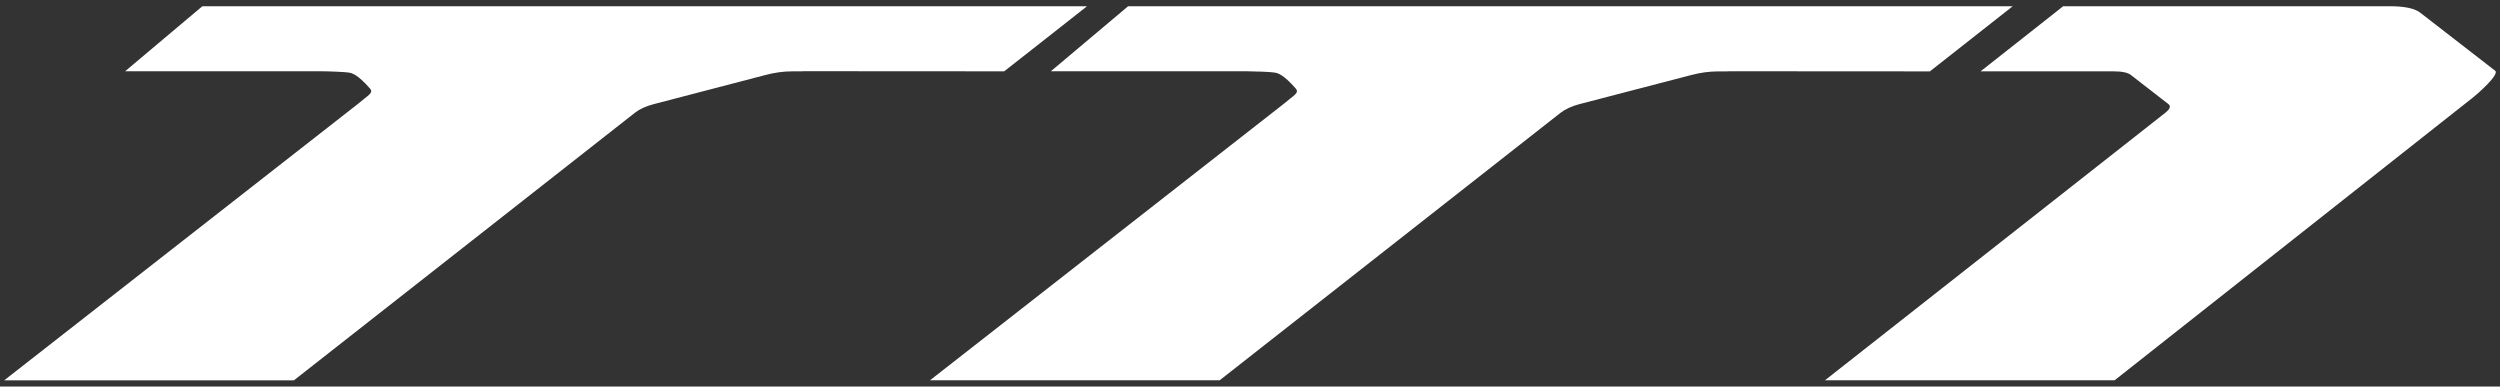
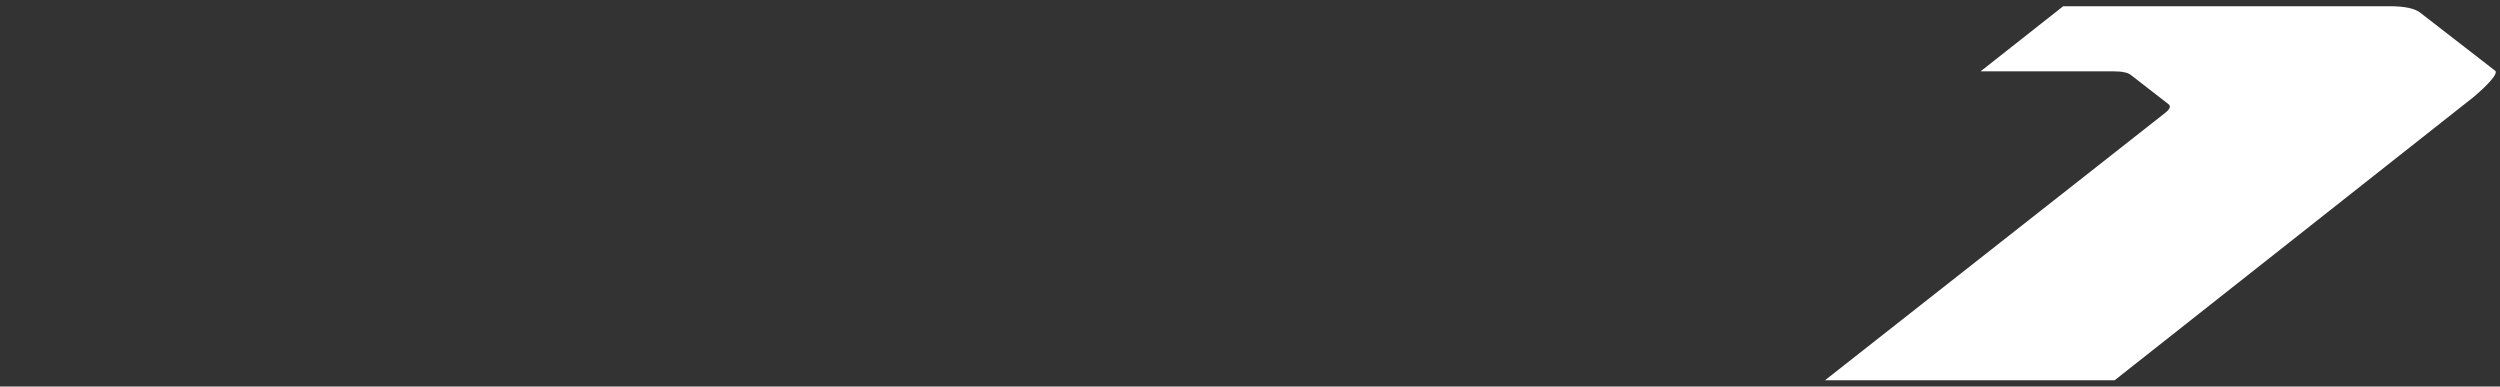
<svg xmlns="http://www.w3.org/2000/svg" id="Layer_1" version="1.1" viewBox="0 0 401 62">
  <rect x="0" y="0" width="401" height="62" fill="#333333" stroke="none" />
  <defs>
    <style>
      .st0 {
        fill: #fff;
      }
    </style>
  </defs>
-   <path class="st0" d="M396.38,15.87c1.1-.86,4.56-3.92,3.85-4.52l-11.94-9.25c-.86-.73-2.52-1.1-4.97-1.1h-52.39l-.69.55-8.16,6.43-4.39,3.46h21.21c1.47,0,2.44.2,2.91.6l6.03,4.68c.4.33.21.79-.55,1.39l-54.57,42.89h46.46l57.19-45.13Z" />
-   <path class="st0" d="M307.09,1h-126.14l-12.39,10.43h29s.11,0,.17,0h2.18c1.21,0,4.04.1,4.61.22.37.07,1.3.24,3.3,2.53.65.74-.27,1.07-1.91,2.48l-56.74,44.34h46.46l54.66-42.89c.76-.59,1.75-1.06,2.99-1.39l17.94-4.67c1.49-.4,2.96-.6,4.43-.6h1.33c.14,0,.27-.02.41-.02l32.16.02.09-.07,5.29-4.16,7.91-6.22h-15.76Z" />
-   <path class="st0" d="M161.16,11.37l5.29-4.15,7.91-6.22H32.46l-12.39,10.43h29s.11,0,.17,0h2.18c1.21,0,4.04.11,4.61.22.37.08,1.3.24,3.3,2.53.65.74-.26,1.06-1.91,2.48L.68,61h46.47l54.66-42.89c.76-.6,1.75-1.06,2.99-1.39l17.94-4.68c1.48-.4,2.96-.6,4.43-.6h1.32c.14,0,.27-.02.41-.02l32.16.02.09-.07Z" />
+   <path class="st0" d="M396.38,15.87c1.1-.86,4.56-3.92,3.85-4.52l-11.94-9.25c-.86-.73-2.52-1.1-4.97-1.1h-52.39l-.69.55-8.16,6.43-4.39,3.46h21.21c1.47,0,2.44.2,2.91.6l6.03,4.68c.4.33.21.79-.55,1.39l-54.57,42.89h46.46l57.19-45.13" />
</svg>